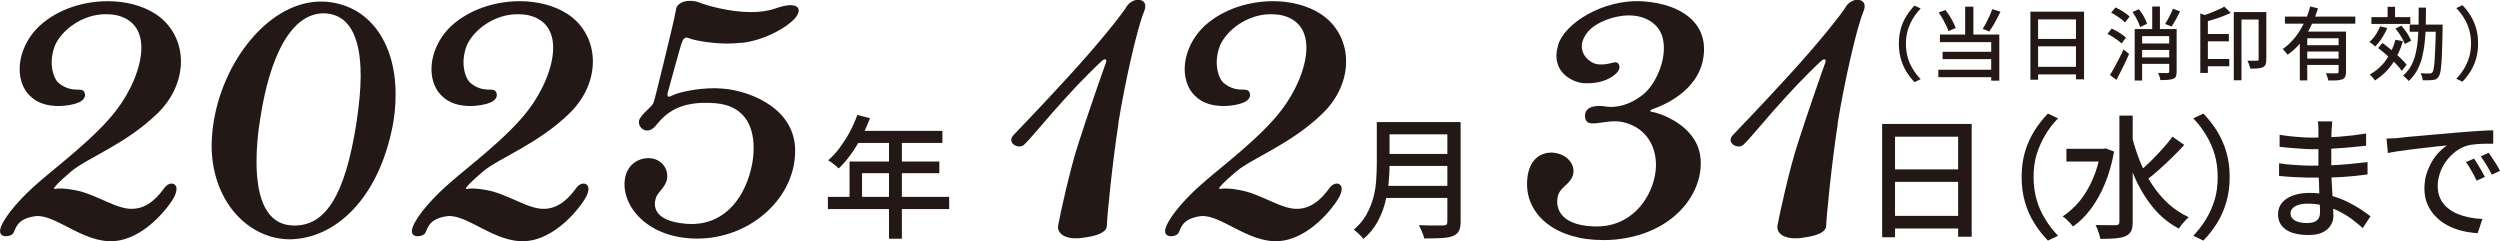
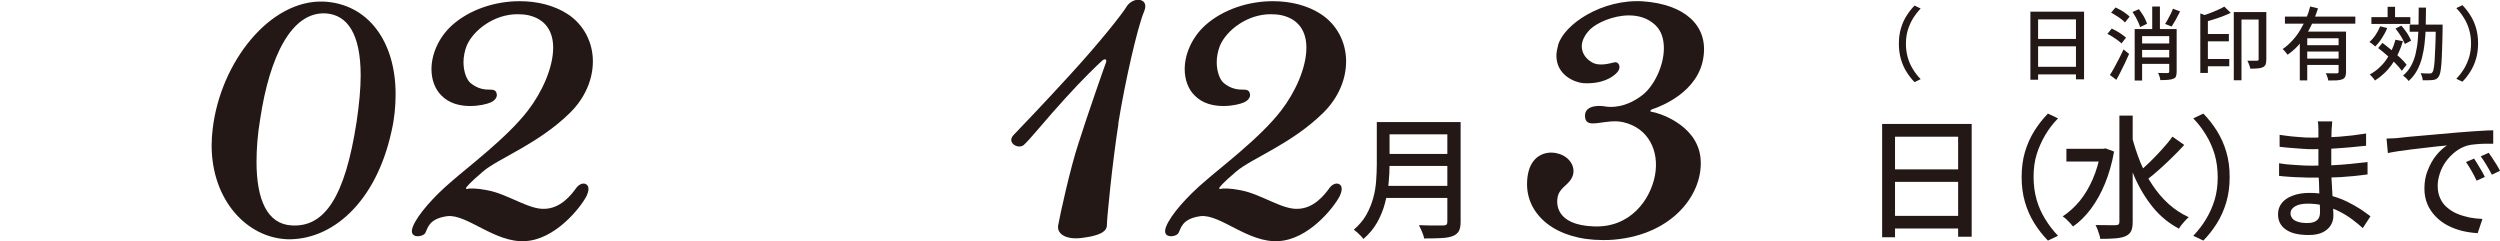
<svg xmlns="http://www.w3.org/2000/svg" id="_レイヤー_2" data-name="レイヤー 2" viewBox="0 0 188.19 18.15">
  <defs>
    <style>
      .cls-1 {
        fill: #231815;
      }
    </style>
  </defs>
  <g id="_制作レイヤー" data-name="制作レイヤー">
    <g>
      <g>
        <path class="cls-1" d="M142.94,3.28c0-.41.05-.79.15-1.13.1-.35.24-.67.42-.95.18-.29.38-.55.61-.78l.46.22c-.22.23-.41.48-.58.75-.16.27-.29.56-.39.88-.09.31-.14.66-.14,1.03s.05.71.14,1.03c.09.32.22.61.39.88.16.27.36.52.58.75l-.46.22c-.23-.23-.43-.49-.61-.78-.18-.29-.32-.61-.42-.96-.1-.35-.15-.73-.15-1.13Z" />
-         <path class="cls-1" d="M145.91,5.25h4.3v.56h-4.3v-.56ZM145.92.95l.52-.2c.11.14.22.29.32.45s.19.32.27.48.14.3.19.43l-.55.23c-.04-.13-.1-.27-.18-.44s-.17-.33-.26-.5c-.1-.17-.2-.32-.3-.46ZM146.03,2.6h4.47v3.47h-.61v-2.9h-3.86v-.57ZM146.23,3.9h3.88v.55h-3.88v-.55ZM147.93.5h.62v2.41h-.62V.5ZM149.97.69l.62.19c-.08.17-.18.35-.27.53-.1.18-.2.35-.29.52-.1.16-.19.31-.28.44l-.5-.19c.08-.14.17-.29.26-.46.09-.17.18-.35.26-.53.08-.18.15-.35.2-.5Z" />
        <path class="cls-1" d="M152.84.88h4.04v5.09h-.61V1.46h-2.85v4.54h-.58V.88ZM153.22,5.03h3.31v.57h-3.31v-.57ZM153.23,2.93h3.3v.56h-3.3v-.56Z" />
        <path class="cls-1" d="M158.64,2.55l.32-.4c.12.06.26.12.39.2.14.08.27.16.39.25s.22.16.3.23l-.34.44c-.07-.07-.17-.15-.29-.24s-.25-.18-.38-.26c-.14-.09-.27-.16-.4-.22ZM158.82,5.65c.1-.15.21-.33.33-.55s.24-.44.36-.68.24-.47.34-.7l.42.34c-.09.21-.19.43-.3.66-.11.23-.22.45-.33.67-.11.22-.22.43-.33.62l-.49-.37ZM158.92.95l.33-.39c.12.06.25.12.39.2.14.08.26.16.38.25s.21.16.29.24l-.35.44c-.07-.08-.16-.16-.28-.25-.12-.09-.24-.18-.38-.26-.13-.09-.26-.16-.39-.23ZM160.53.9l.48-.21c.08.11.16.23.25.36s.16.26.22.39.11.24.14.35l-.52.25c-.03-.1-.07-.22-.13-.35-.06-.13-.13-.26-.2-.4-.08-.14-.16-.26-.24-.38ZM160.7,2.19h2.87v.53h-2.32v3.34h-.56v-3.86ZM161.06,4.32h2.5v.49h-2.5v-.49ZM161.07,3.27h2.49v.49h-2.49v-.49ZM162.01.49h.58v2.05h-.58V.49ZM163.3,2.19h.55v3.21c0,.14-.02.26-.05.34-.03.09-.1.15-.21.19-.1.04-.23.07-.39.08-.16.01-.35.02-.58.02,0-.08-.03-.17-.06-.27-.03-.1-.07-.19-.11-.27.16,0,.3.01.44.01s.23,0,.28,0c.08,0,.12-.04.12-.11v-3.2ZM163.56.65l.55.21c-.1.2-.21.41-.32.61-.12.2-.22.38-.32.53l-.49-.2c.07-.1.14-.22.21-.35.07-.13.14-.26.21-.4.07-.14.12-.27.17-.39Z" />
        <path class="cls-1" d="M165.63,1.01l.57.21v4.27h-.57V1.01ZM167.44.5l.48.47c-.19.09-.39.17-.61.26-.22.08-.44.16-.67.23s-.45.14-.67.2c-.02-.07-.04-.15-.08-.24s-.08-.17-.12-.23c.2-.06.4-.13.61-.21.21-.08.4-.16.58-.24.18-.08.34-.16.47-.24ZM165.9,2.56h1.88v.55h-1.88v-.55ZM165.9,4.44h1.91v.55h-1.91v-.55ZM168.15.91h2.18v.56h-1.6v4.57h-.58V.91ZM170.02.91h.58v3.56c0,.15-.02.27-.05.37-.04.1-.11.17-.21.22-.1.05-.23.08-.39.09-.16.01-.34.02-.56.02,0-.06-.02-.12-.05-.2-.02-.07-.05-.15-.08-.22-.03-.07-.06-.13-.09-.18.16,0,.31,0,.45,0h.28s.08,0,.1-.03c.02-.02.02-.05.02-.09V.91Z" />
        <path class="cls-1" d="M173.91.49l.58.14c-.14.44-.31.88-.52,1.31-.21.44-.46.84-.75,1.22s-.63.69-1.02.96c-.03-.04-.06-.09-.11-.14-.04-.05-.09-.11-.13-.16-.05-.05-.09-.1-.13-.13.27-.18.51-.4.73-.64.22-.24.42-.5.59-.79s.32-.57.45-.87.23-.6.3-.9ZM172,1.25h5.3v.53h-5.3v-.53ZM173.12,2.38h3.05v.5h-2.49v3.17h-.56v-3.68ZM173.53,3.4h2.72v.48h-2.72v-.48ZM173.53,4.41h2.72v.48h-2.72v-.48ZM176.05,2.38h.55v3.03c0,.15-.02.27-.06.36s-.11.15-.22.2c-.11.04-.25.07-.42.08-.17,0-.39.01-.64.01,0-.08-.03-.17-.07-.28-.04-.11-.07-.2-.11-.27.12,0,.24,0,.35.01.11,0,.21,0,.29,0s.14,0,.18,0c.05,0,.09,0,.11-.03.02-.02.03-.05.03-.09v-3.02Z" />
        <path class="cls-1" d="M179.17,1.98l.53.13c-.1.26-.24.51-.4.76-.16.25-.33.46-.5.63-.03-.03-.08-.07-.13-.11-.05-.04-.11-.09-.16-.13-.06-.04-.11-.07-.15-.1.17-.15.33-.33.47-.54.14-.21.25-.42.34-.64ZM180.32,2.99l.56.11c-.19.66-.47,1.24-.82,1.74s-.78.9-1.28,1.22c-.02-.04-.06-.09-.11-.15-.05-.06-.1-.12-.15-.17-.05-.06-.1-.1-.14-.13.48-.26.89-.62,1.21-1.06.32-.45.57-.96.73-1.55ZM178.51,1.29h2.93v.51h-2.93v-.51ZM179.01,3.63l.33-.4c.22.16.44.34.67.53.23.2.45.39.66.58.2.19.37.37.49.53l-.36.46c-.12-.16-.27-.35-.47-.55-.2-.2-.41-.41-.64-.61-.23-.2-.46-.39-.68-.56ZM179.73.51h.56v.98h-.56v-.98ZM180.32,2.15l.44-.22c.1.11.2.23.3.37s.19.26.26.4.14.25.18.36l-.47.25c-.04-.1-.1-.22-.17-.36-.07-.14-.16-.27-.25-.41-.09-.14-.19-.26-.28-.38ZM182.08.57h.54c0,.46-.01.92-.02,1.36,0,.44-.04.86-.08,1.27-.04.4-.11.78-.2,1.14-.09.35-.22.68-.38.97s-.37.56-.63.79c-.04-.07-.11-.14-.19-.22-.08-.08-.16-.14-.23-.19.24-.2.44-.44.59-.71.15-.27.27-.57.35-.9.08-.33.14-.68.17-1.05.03-.37.05-.77.06-1.18,0-.41.01-.84.01-1.27ZM181.39,1.85h2.17v.54h-2.17v-.54ZM183.34,1.85h.53v.17s0,.08,0,.1c-.01.63-.02,1.16-.04,1.6-.01.44-.03.79-.05,1.07-.02.28-.05.49-.08.64-.03.15-.08.26-.12.33-.06.09-.12.15-.19.19s-.15.06-.25.07c-.09.01-.2.02-.34.02-.14,0-.28,0-.43,0,0-.08-.02-.17-.05-.27-.03-.1-.07-.19-.11-.26.15.01.28.02.41.02.12,0,.22,0,.28,0,.05,0,.09,0,.12-.02.03-.01.06-.04.09-.08.04-.05.07-.14.09-.28.03-.14.05-.34.07-.61.02-.27.03-.61.05-1.03s.03-.93.04-1.53v-.13Z" />
        <path class="cls-1" d="M186.54,3.28c0,.4-.05.78-.15,1.13-.1.35-.24.67-.42.96-.18.29-.38.55-.61.78l-.46-.22c.22-.23.41-.48.58-.75.16-.27.29-.56.39-.88.09-.32.14-.66.14-1.03s-.05-.72-.14-1.03c-.09-.31-.22-.61-.39-.88-.16-.27-.36-.52-.58-.75l.46-.22c.23.23.43.49.61.78.18.29.32.61.42.95.1.35.15.73.15,1.13Z" />
      </g>
      <g>
-         <path class="cls-1" d="M62.32,14.82h9.13v.92h-9.13v-.92ZM64.53,8.65l.96.25c-.19.49-.4.96-.65,1.43s-.51.91-.8,1.3c-.29.4-.59.75-.9,1.05-.06-.05-.14-.12-.23-.2s-.2-.16-.3-.24c-.1-.08-.2-.13-.27-.17.31-.27.61-.59.88-.96s.52-.76.75-1.18c.22-.42.42-.86.57-1.29ZM63.95,12.16h6.76v.88h-5.82v2.25h-.94v-3.13ZM64.53,9.85h6.41v.91h-6.87l.46-.91ZM66.92,10.32h.97v7.65h-.97v-7.65Z" />
        <path class="cls-1" d="M103.63,9.19h.97v3.19c0,.43-.02.9-.07,1.4-.05.5-.14,1-.27,1.5s-.33.99-.59,1.46c-.26.46-.61.88-1.04,1.25-.05-.07-.11-.15-.2-.24-.09-.09-.18-.18-.27-.26-.09-.08-.18-.15-.25-.2.39-.34.71-.71.94-1.12.23-.41.4-.83.52-1.26s.19-.87.22-1.3c.03-.43.05-.85.05-1.24v-3.18ZM104.19,13.99h5.17v.91h-5.17v-.91ZM104.26,9.19h5.12v.92h-5.12v-.92ZM104.26,11.59h5.16v.9h-5.16v-.9ZM108.95,9.19h1v7.49c0,.31-.04.54-.13.71-.09.16-.24.29-.44.37-.21.09-.5.14-.85.16-.35.02-.79.03-1.33.03-.01-.1-.04-.21-.09-.33-.05-.12-.09-.24-.15-.36-.05-.12-.1-.22-.15-.31.26.01.51.02.76.02.25,0,.47,0,.66,0,.19,0,.33,0,.41,0,.11,0,.19-.02.24-.06.05-.04.07-.12.07-.23v-7.48Z" />
        <g>
          <path class="cls-1" d="M141.68,9.33h6.74v8.49h-1.02v-7.53h-4.75v7.57h-.97v-8.53ZM142.32,16.25h5.52v.95h-5.52v-.95ZM142.33,12.75h5.5v.94h-5.5v-.94Z" />
          <path class="cls-1" d="M152.18,13.33c0-.68.08-1.31.25-1.89s.41-1.11.71-1.59c.3-.48.64-.91,1.02-1.3l.76.36c-.37.38-.69.79-.96,1.25s-.49.94-.65,1.46-.23,1.09-.23,1.71.08,1.18.23,1.71.37,1.01.65,1.46c.27.45.59.86.96,1.25l-.76.36c-.38-.39-.72-.82-1.02-1.3-.3-.48-.54-1.01-.71-1.6-.17-.58-.25-1.21-.25-1.88Z" />
          <path class="cls-1" d="M158.13,11.2h.2l.17-.03.64.24c-.16.89-.39,1.69-.69,2.42-.3.73-.66,1.36-1.06,1.9-.41.54-.85.98-1.34,1.32-.05-.07-.13-.16-.22-.26s-.19-.2-.29-.29-.19-.16-.27-.21c.47-.31.9-.7,1.29-1.17.38-.47.71-1.02.98-1.65.27-.63.47-1.31.6-2.06v-.22ZM155.55,11.2h2.9v.96h-2.9v-.96ZM159.54,8.7h1v8c0,.31-.04.54-.12.7s-.21.28-.4.37c-.19.09-.44.14-.75.17-.31.03-.7.04-1.17.04-.01-.1-.04-.21-.08-.34-.04-.13-.08-.25-.13-.38-.05-.13-.1-.23-.15-.32.35,0,.66.01.95.01.29,0,.49,0,.58,0,.09,0,.16-.02.21-.06.04-.04.06-.1.06-.19v-8ZM160.48,10.26c.17.67.38,1.31.63,1.94.26.62.56,1.2.92,1.73.35.53.76,1.01,1.21,1.42.46.41.97.75,1.52,1-.08.07-.17.15-.26.25-.09.1-.18.2-.27.31s-.15.21-.21.3c-.76-.4-1.42-.94-1.97-1.62-.55-.68-1.02-1.46-1.4-2.34-.38-.88-.69-1.82-.93-2.83l.75-.17ZM163.54,10.29l.88.62c-.27.3-.57.61-.9.93-.33.32-.65.63-.98.92-.33.29-.63.55-.92.76l-.68-.53c.29-.23.59-.5.9-.8.32-.31.62-.63.92-.96.3-.33.56-.64.77-.94Z" />
          <path class="cls-1" d="M167.84,13.33c0,.67-.08,1.3-.25,1.88-.17.58-.41,1.12-.71,1.6-.3.48-.64.91-1.02,1.3l-.76-.36c.37-.39.69-.8.96-1.25.27-.45.49-.93.65-1.46.16-.53.23-1.1.23-1.71s-.08-1.19-.23-1.71c-.16-.52-.37-1.01-.65-1.46-.27-.45-.59-.87-.96-1.25l.76-.36c.38.39.72.82,1.02,1.3.3.48.54,1.01.71,1.59s.25,1.21.25,1.89Z" />
          <path class="cls-1" d="M175.56,9.13c0,.09-.02.2-.02.31-.01.11-.02.23-.03.38,0,.11-.01.28-.01.49,0,.21,0,.45-.01.71,0,.26,0,.51,0,.77v.71c0,.31,0,.64.02,1,.02.36.04.71.06,1.05s.04.67.05.96.03.53.03.72c0,.25-.06.49-.19.71-.13.22-.33.4-.6.54-.27.14-.63.21-1.07.21-.75,0-1.33-.13-1.72-.41-.39-.27-.59-.65-.59-1.15,0-.32.09-.6.28-.84.19-.24.46-.43.82-.56.36-.14.78-.21,1.27-.21.53,0,1.03.06,1.5.18s.9.27,1.29.46.73.38,1.04.58c.3.2.55.39.76.54l-.58.89c-.23-.21-.5-.43-.79-.65s-.62-.42-.97-.6c-.35-.18-.73-.32-1.12-.43-.4-.11-.81-.16-1.25-.16s-.75.07-.98.21c-.22.14-.33.31-.33.51,0,.14.04.26.13.38s.23.2.41.26c.18.06.41.1.7.1.19,0,.35-.02.5-.07.15-.05.27-.13.35-.25.09-.12.13-.28.13-.5,0-.17,0-.41-.02-.7-.01-.29-.02-.61-.04-.96,0-.34-.02-.68-.04-1-.01-.32-.02-.6-.02-.82s0-.48,0-.73c0-.25,0-.5,0-.74v-1.25c0-.09,0-.19-.01-.32,0-.13-.02-.23-.04-.31h1.07ZM171.55,12.29c.17.03.36.05.58.08.22.02.45.04.68.05.23.01.46.03.67.04s.39.01.54.01c.54,0,1.05-.01,1.52-.03s.94-.06,1.38-.1c.44-.04.88-.09,1.3-.14v.93c-.35.05-.68.08-1.01.12-.33.03-.65.05-.98.08-.33.02-.68.03-1.04.04-.36,0-.76,0-1.19,0-.21,0-.46,0-.75-.02-.29,0-.59-.02-.89-.04-.3-.02-.57-.04-.8-.07v-.94ZM171.6,10.15c.17.03.36.05.58.08.22.03.45.05.69.07.24.02.46.04.67.05.21,0,.4.01.56.01.66,0,1.32-.02,1.99-.07.67-.05,1.34-.13,2.02-.24v.92c-.36.04-.76.08-1.2.12-.44.04-.9.07-1.38.1s-.95.04-1.42.04c-.22,0-.49,0-.79-.03-.31-.02-.62-.04-.93-.07-.31-.03-.57-.05-.79-.08v-.91Z" />
          <path class="cls-1" d="M179.63,10.43c.19,0,.37-.01.54-.02.16,0,.29-.02.4-.03.18-.02.42-.04.72-.08.3-.03.65-.06,1.04-.09s.8-.07,1.24-.11c.44-.04.89-.08,1.35-.12.35-.03.7-.05,1.04-.08s.65-.04.94-.06c.29-.02.55-.03.78-.03v1.01c-.19,0-.4,0-.64,0-.24,0-.47.02-.7.04-.23.02-.44.05-.62.1-.33.1-.63.26-.9.47-.27.21-.51.46-.71.74s-.35.58-.45.89c-.1.31-.16.62-.16.91,0,.37.06.69.19.96.12.27.29.5.52.69.22.19.47.35.76.47.29.12.59.21.92.28.32.06.65.1.98.11l-.36,1.07c-.39-.02-.78-.08-1.17-.17-.39-.1-.75-.23-1.09-.41-.34-.18-.64-.4-.9-.67-.26-.27-.47-.57-.62-.92s-.23-.74-.23-1.18c0-.51.08-.97.26-1.4.17-.43.38-.8.64-1.12.26-.32.53-.56.8-.73-.2.02-.45.04-.74.07-.29.03-.61.07-.94.11-.34.04-.67.08-1.02.12-.34.04-.66.09-.96.13-.3.05-.57.09-.79.14l-.1-1.09ZM186.23,11.93c.08.11.17.25.27.42.1.16.2.33.3.5s.18.33.25.47l-.62.28c-.12-.25-.24-.5-.38-.73-.13-.23-.27-.46-.42-.67l.6-.26ZM187.34,11.5c.08.11.17.25.28.41.11.16.21.32.31.48.1.17.19.32.26.47l-.61.29c-.13-.25-.27-.49-.4-.71-.13-.22-.28-.45-.44-.67l.6-.27Z" />
        </g>
        <g>
-           <path class="cls-1" d="M13.15,14.76c-.48.92-2.38,3.28-4.62,3.39-2.27.14-4.37-2.04-5.85-1.88-1.48.2-1.48.98-1.68,1.29-.22.31-1.29.42-.92-.5.36-.92,1.62-2.3,2.86-3.36,1.23-1.09,4.23-3.33,5.8-5.38,1.06-1.37,1.9-3.22,1.9-4.73,0-1.18-.53-2.13-1.85-2.44-.28-.06-.56-.08-.84-.08-1.74,0-3.3,1.18-3.81,2.35-.17.42-.25.87-.25,1.26,0,.73.25,1.34.53,1.57.59.48,1.09.5,1.57.5.22,0,.36.11.39.28.08.22-.06.5-.42.67-.31.14-.9.28-1.57.28-.73,0-1.57-.17-2.18-.81-.48-.48-.73-1.2-.73-1.96,0-1.12.53-2.38,1.54-3.3C4.36.7,6.26.09,8.11.09c1.32,0,2.58.31,3.58.95,1.26.81,1.93,2.16,1.93,3.58,0,1.32-.56,2.72-1.71,3.86-2.38,2.35-5.4,3.44-6.55,4.42-1.15.98-1.18,1.12-1.26,1.2s0,.17.11.11c.14-.03.59-.06,1.46.11,1.54.28,3.11,1.46,4.31,1.4,1.2-.03,1.99-1.01,2.41-1.6.31-.39.73-.39.87-.08.06.17.03.39-.11.7Z" />
          <path class="cls-1" d="M21.64,18.01c-3.05-.11-5.71-2.94-5.71-7.08,0-.39.03-.81.08-1.23C16.6,4.68,20.32-.05,24.38.12c3.33.17,5.4,3,5.4,6.97,0,.87-.08,1.82-.31,2.8-1.18,5.4-4.51,8.2-7.84,8.12ZM27.15,5.69c0-3.16-1.01-4.56-2.6-4.68-2.63-.17-4.26,3.3-4.96,7.92-.2,1.18-.28,2.27-.28,3.25,0,2.86.81,4.7,2.66,4.79,2.46.14,4-2.13,4.87-7.78.2-1.34.31-2.52.31-3.5Z" />
          <path class="cls-1" d="M44.15,14.76c-.48.92-2.38,3.28-4.62,3.39-2.27.14-4.37-2.04-5.85-1.88-1.48.2-1.48.98-1.68,1.29-.22.31-1.29.42-.92-.5.36-.92,1.62-2.3,2.86-3.36,1.23-1.09,4.23-3.33,5.8-5.38,1.06-1.37,1.9-3.22,1.9-4.73,0-1.18-.53-2.13-1.85-2.44-.28-.06-.56-.08-.84-.08-1.74,0-3.3,1.18-3.81,2.35-.17.42-.25.87-.25,1.26,0,.73.25,1.34.53,1.57.59.48,1.09.5,1.57.5.22,0,.36.11.39.28.08.22-.06.5-.42.67-.31.14-.9.28-1.57.28-.73,0-1.57-.17-2.18-.81-.48-.48-.73-1.2-.73-1.96,0-1.12.53-2.38,1.54-3.3,1.34-1.2,3.25-1.82,5.1-1.82,1.32,0,2.58.31,3.58.95,1.26.81,1.93,2.16,1.93,3.58,0,1.32-.56,2.72-1.71,3.86-2.38,2.35-5.4,3.44-6.55,4.42-1.15.98-1.18,1.12-1.26,1.2s0,.17.11.11c.14-.03.59-.06,1.46.11,1.54.28,3.11,1.46,4.31,1.4,1.2-.03,1.99-1.01,2.41-1.6.31-.39.73-.39.87-.08.06.17.03.39-.11.7Z" />
-           <path class="cls-1" d="M55.8,3.22c-.34.03-.67.06-1.01.06-1.46,0-2.77-.31-2.97-.42-.25-.11-.39.08-.48.31-.11.22-.92,3.28-1.06,3.75-.06.2-.03.28,0,.34.08.06.25-.03.48-.14.31-.14,1.6-.48,3.02-.48.31,0,.62.03.92.06,1.74.2,5.35,1.46,5.15,4.93-.17,3.47-3.5,6.33-7.36,6.33s-5.82-2.6-5.43-4.59c.22-1.15,1.26-1.6,2.1-1.43.84.2,1.18.98,1.04,1.6-.17.64-.73.95-.84,1.4-.14.45-.28,1.68,2.24,1.9,2.69.25,4.34-1.68,4.93-4.09.14-.56.2-1.09.2-1.62,0-1.76-.78-3.19-2.88-3.36-2.72-.22-3.75.78-4.48,1.68-.73.9-1.57-.03-1.18-.56.36-.56.92-.87,1.01-1.18.11-.34.36-1.34.78-3.08.36-1.51.81-3.28.9-3.89.06-.62,1.01-.84,1.74-.56.53.22,2.27.73,3.92.73.64,0,1.29-.08,1.85-.28.78-.28,1.26-.28,1.51-.17.31.14.28.45.03.81-.5.67-2.27,1.76-4.12,1.96Z" />
        </g>
        <g>
          <path class="cls-1" d="M84.19,9.33c-.48,3.08-.87,7.17-.87,7.64,0,.45-.53.76-1.74.92-1.23.2-2.02-.22-1.93-.9.11-.67.92-4.37,1.54-6.22.59-1.88,1.96-5.8,2.07-6.08.08-.25-.11-.31-.34-.08-.25.22-1.48,1.4-2.74,2.8-1.29,1.4-2.69,3.14-3.11,3.5s-1.34-.17-.76-.76c.56-.59,2.13-2.21,4.23-4.51,2.13-2.32,3.95-4.59,4.31-5.21.2-.28.59-.48.9-.45.36.06.62.31.36.92-.5,1.2-1.43,5.29-1.93,8.4Z" />
          <path class="cls-1" d="M100.85,14.76c-.48.92-2.38,3.28-4.62,3.39-2.27.14-4.37-2.04-5.85-1.88-1.48.2-1.48.98-1.68,1.29-.22.31-1.29.42-.92-.5.36-.92,1.62-2.3,2.86-3.36,1.23-1.09,4.23-3.33,5.8-5.38,1.06-1.37,1.9-3.22,1.9-4.73,0-1.18-.53-2.13-1.85-2.44-.28-.06-.56-.08-.84-.08-1.74,0-3.3,1.18-3.81,2.35-.17.42-.25.87-.25,1.26,0,.73.25,1.34.53,1.57.59.48,1.09.5,1.57.5.22,0,.36.11.39.28.08.22-.06.5-.42.67-.31.14-.9.28-1.57.28-.73,0-1.57-.17-2.18-.81-.48-.48-.73-1.2-.73-1.96,0-1.12.53-2.38,1.54-3.3,1.34-1.2,3.25-1.82,5.1-1.82,1.32,0,2.58.31,3.58.95,1.26.81,1.93,2.16,1.93,3.58,0,1.32-.56,2.72-1.71,3.86-2.38,2.35-5.4,3.44-6.55,4.42-1.15.98-1.18,1.12-1.26,1.2s0,.17.11.11c.14-.03.59-.06,1.46.11,1.54.28,3.11,1.46,4.31,1.4,1.2-.03,1.99-1.01,2.41-1.6.31-.39.73-.39.87-.08.06.17.03.39-.11.7Z" />
        </g>
        <g>
          <path class="cls-1" d="M124.56,8.15c-.34.11-.45.25-.17.28.31.03,3.3.87,3.61,3.39.31,2.63-1.96,5.82-6.5,6.22-.28.03-.56.03-.84.03-3.56,0-5.71-1.88-5.71-4.2,0-.31.03-.64.11-.95.34-1.34,1.46-1.57,2.18-1.37.76.17,1.34.84,1.18,1.57-.2.76-.87.87-1.12,1.54-.22.67-.17,2.27,2.63,2.38,2.8.14,4.31-2.02,4.65-3.84.34-1.82-.48-3.56-2.38-4-1.32-.31-2.77.59-2.88-.36-.11-.87.9-.92,1.43-.84.53.11,1.65.11,2.88-.84.84-.64,1.62-2.16,1.62-3.53,0-.67-.17-1.29-.64-1.74-.56-.53-1.26-.73-1.99-.73-1.2,0-2.41.56-2.91,1.04-.42.42-.64.87-.64,1.29,0,.45.25.9.76,1.2.59.34,1.4.06,1.71,0,.31-.06.53.36.22.73-.36.42-1.18.92-2.58.84-.67-.06-2.02-.62-2.02-2.07,0-.25.06-.53.14-.84.48-1.54,3.3-3.44,6.38-3.25,3.08.22,4.87,1.76,4.56,4.12-.34,2.77-3.36,3.81-3.7,3.95Z" />
-           <path class="cls-1" d="M138.34,9.33c-.48,3.08-.87,7.17-.87,7.64,0,.45-.53.76-1.74.92-1.23.2-2.02-.22-1.93-.9.11-.67.92-4.37,1.54-6.22.59-1.88,1.96-5.8,2.07-6.08.08-.25-.11-.31-.34-.08-.25.22-1.48,1.4-2.74,2.8-1.29,1.4-2.69,3.14-3.11,3.5s-1.34-.17-.76-.76c.56-.59,2.13-2.21,4.23-4.51,2.13-2.32,3.95-4.59,4.31-5.21.2-.28.59-.48.9-.45.36.06.62.31.36.92-.5,1.2-1.43,5.29-1.93,8.4Z" />
        </g>
      </g>
    </g>
  </g>
</svg>